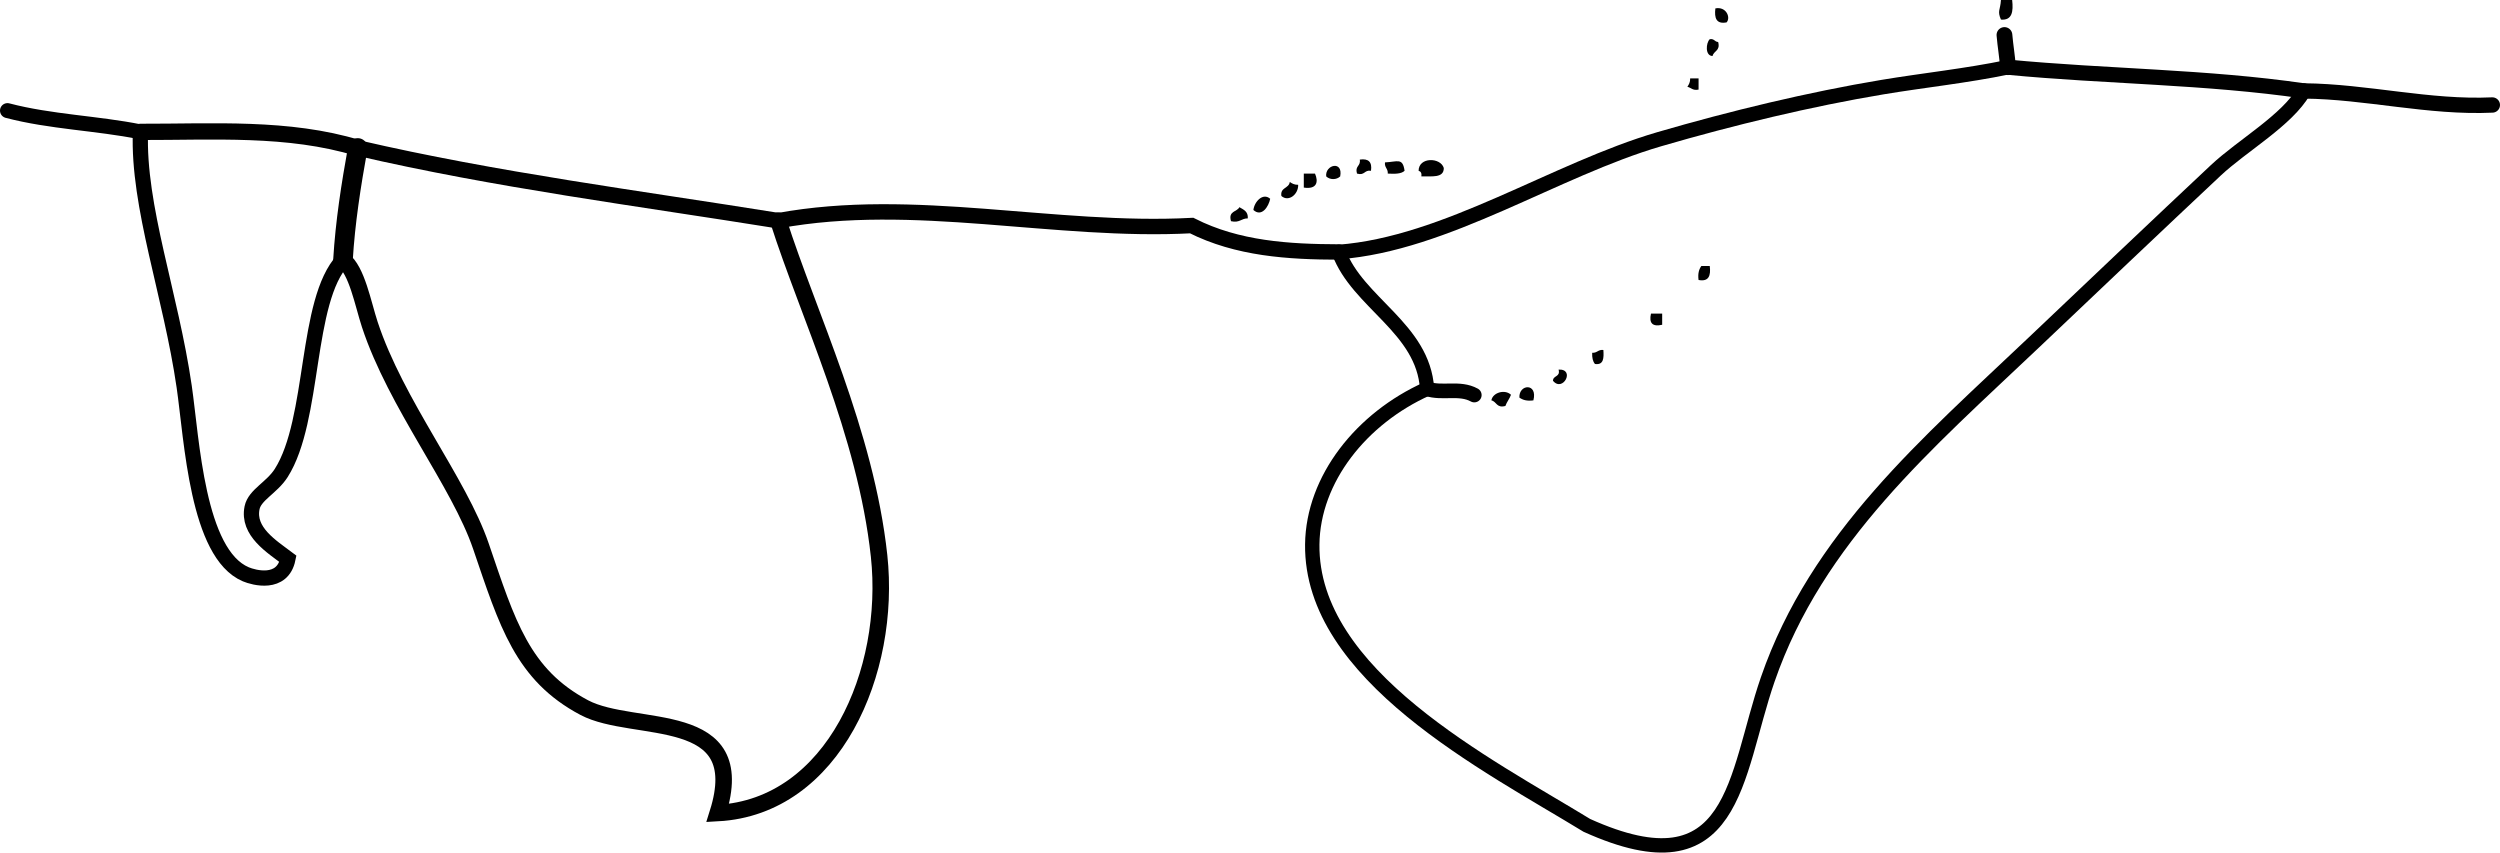
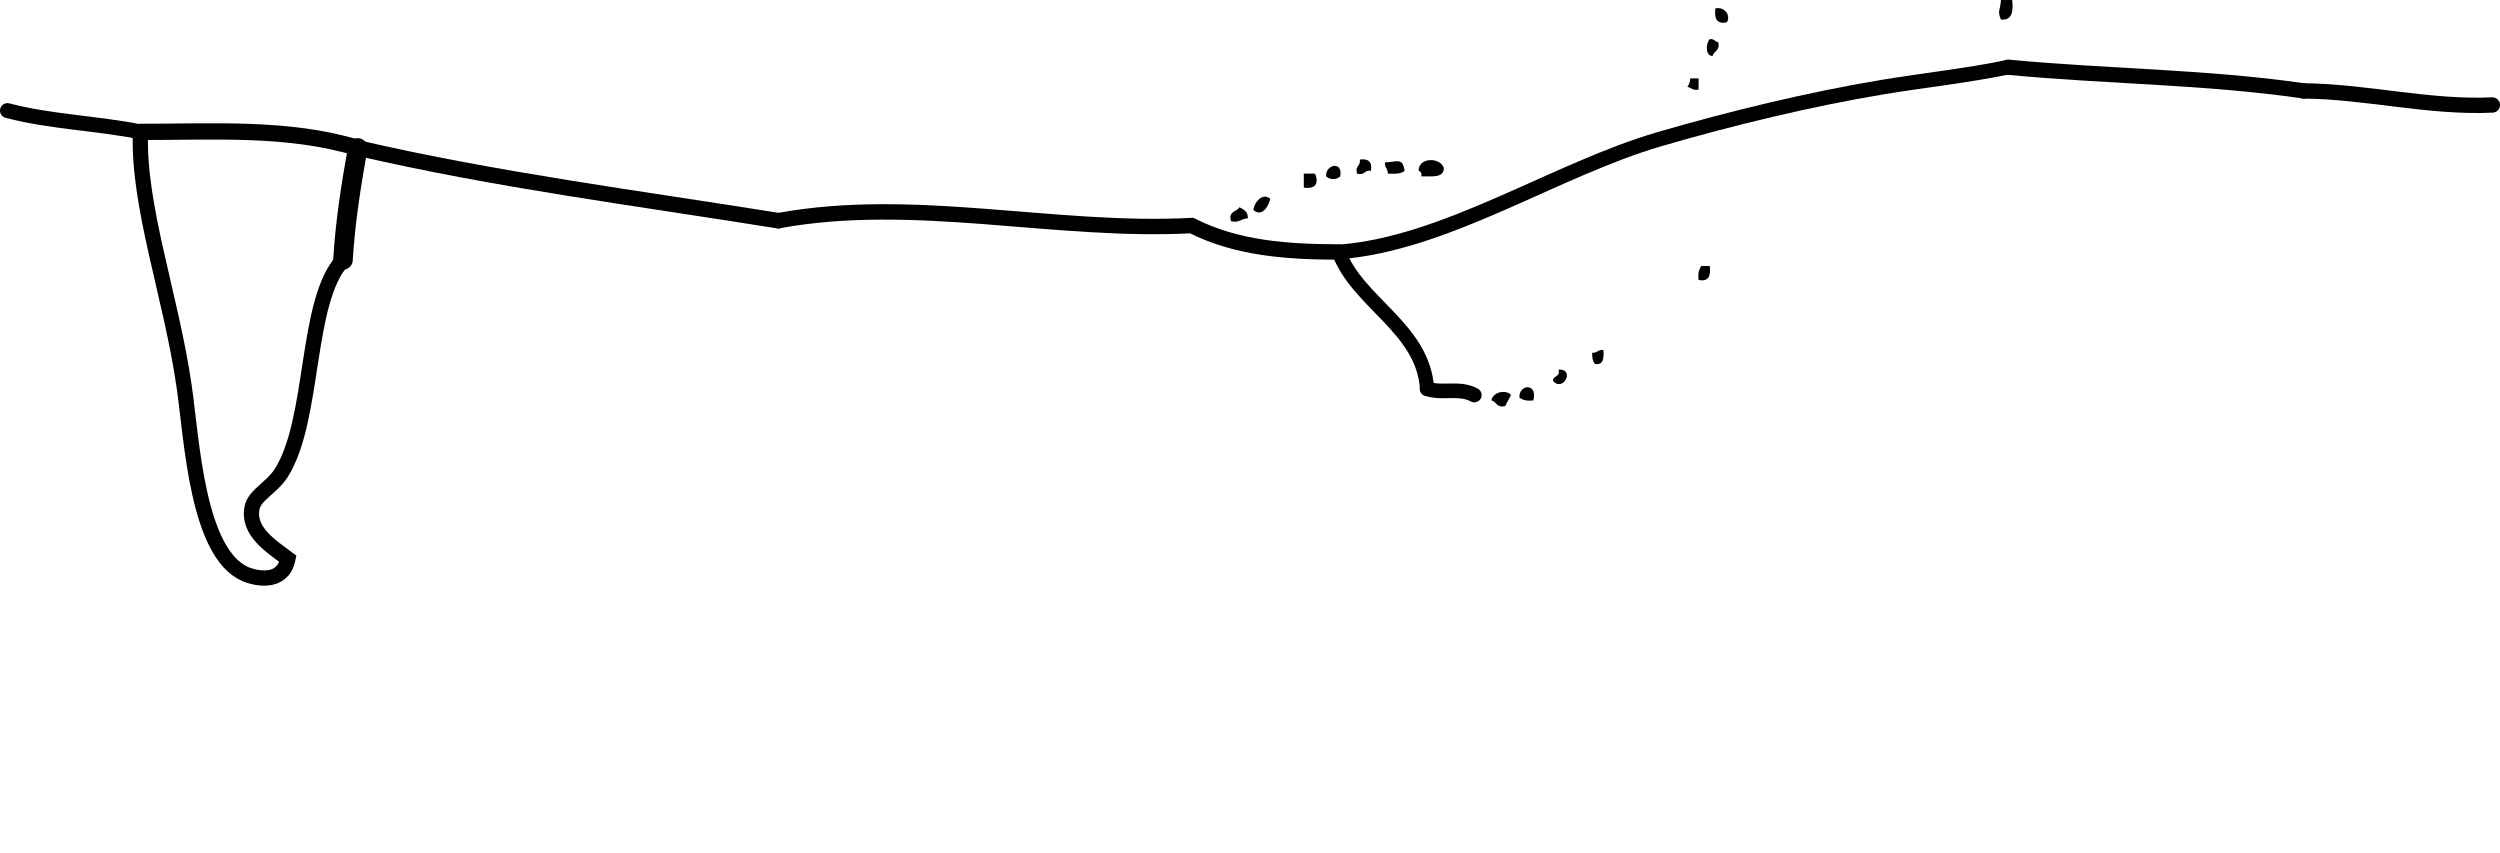
<svg xmlns="http://www.w3.org/2000/svg" version="1.1" id="Layer_1" x="0px" y="0px" width="160.723px" height="54.812px" viewBox="0 0 160.723 54.812" style="enable-background:new 0 0 160.723 54.812;" xml:space="preserve">
  <g>
    <path style="fill-rule:evenodd;clip-rule:evenodd;" d="M128.639,0c0.24,0,0.48,0,0.721,0c0.085,0.746,0,1.321-0.721,1.26   C128.392,0.69,128.6,0.658,128.639,0z" />
    <path style="fill-rule:evenodd;clip-rule:evenodd;" d="M110.28,0.54c0.701-0.139,1.003,0.595,0.72,0.9   C110.334,1.565,110.205,1.155,110.28,0.54z" />
    <path style="fill-rule:evenodd;clip-rule:evenodd;" d="M109.919,2.52c0.291-0.051,0.311,0.17,0.54,0.18   c0.154,0.574-0.283,0.557-0.359,0.9C109.606,3.596,109.672,2.751,109.919,2.52z" />
    <path style="fill-rule:evenodd;clip-rule:evenodd;" d="M108.66,5.04c0.18,0,0.36,0,0.54,0c0,0.24,0,0.48,0,0.72   c-0.376,0.077-0.477-0.123-0.72-0.18C108.575,5.435,108.667,5.288,108.66,5.04z" />
    <path style="fill-rule:evenodd;clip-rule:evenodd;" d="M87.419,10.26c0.563-0.083,0.804,0.157,0.721,0.72   c-0.435-0.074-0.392,0.329-0.9,0.18C87.091,10.651,87.494,10.694,87.419,10.26z" />
    <path style="fill-rule:evenodd;clip-rule:evenodd;" d="M90.299,10.98c-0.212,0.207-0.636,0.204-1.08,0.18   c0.023-0.323-0.22-0.38-0.18-0.72C89.837,10.408,90.179,10.114,90.299,10.98z" />
    <path style="fill-rule:evenodd;clip-rule:evenodd;" d="M92.82,10.8c0.01,0.67-0.801,0.52-1.44,0.54   c0.029-0.209-0.039-0.32-0.18-0.36C91.205,10.08,92.616,10.109,92.82,10.8z" />
    <path style="fill-rule:evenodd;clip-rule:evenodd;" d="M86.16,11.34c-0.236,0.231-0.663,0.231-0.9,0   C85.174,10.589,86.36,10.298,86.16,11.34z" />
    <path style="fill-rule:evenodd;clip-rule:evenodd;" d="M83.82,11.16c0.24,0,0.479,0,0.72,0c0.227,0.513,0.142,1.03-0.72,0.9   C83.82,11.76,83.82,11.46,83.82,11.16z" />
-     <path style="fill-rule:evenodd;clip-rule:evenodd;" d="M82.919,11.7c0.146,0.095,0.293,0.188,0.54,0.18   c0.018,0.621-0.622,1.125-1.08,0.72C82.294,12.035,82.864,12.125,82.919,11.7z" />
    <path style="fill-rule:evenodd;clip-rule:evenodd;" d="M81.66,12.78c-0.101,0.502-0.546,1.201-1.08,0.72   C80.641,12.958,81.196,12.369,81.66,12.78z" />
    <path style="fill-rule:evenodd;clip-rule:evenodd;" d="M79.68,13.32c0.264,0.157,0.571,0.27,0.54,0.72   c-0.424-0.004-0.53,0.31-1.08,0.18C78.949,13.549,79.519,13.639,79.68,13.32z" />
    <path style="fill-rule:evenodd;clip-rule:evenodd;" d="M109.379,17.1c0.181,0,0.36,0,0.54,0c0.075,0.615-0.054,1.025-0.72,0.9   C109.142,17.583,109.229,17.309,109.379,17.1z" />
-     <path style="fill-rule:evenodd;clip-rule:evenodd;" d="M106.14,20.16c0.239,0,0.479,0,0.72,0c0,0.24,0,0.48,0,0.72   C106.24,21.02,106,20.78,106.14,20.16z" />
    <path style="fill-rule:evenodd;clip-rule:evenodd;" d="M103.08,22.5c0.035,0.516,0.022,0.982-0.54,0.9   c-0.14-0.16-0.193-0.406-0.18-0.72C102.682,22.703,102.74,22.459,103.08,22.5z" />
    <path style="fill-rule:evenodd;clip-rule:evenodd;" d="M100.2,23.76c1.095-0.051,0.273,1.489-0.36,0.72   C99.842,24.122,100.331,24.251,100.2,23.76z" />
    <path style="fill-rule:evenodd;clip-rule:evenodd;" d="M98.58,25.74c-0.417,0.058-0.691-0.029-0.899-0.18   C97.636,24.688,98.874,24.599,98.58,25.74z" />
    <path style="fill-rule:evenodd;clip-rule:evenodd;" d="M97.14,25.38c-0.094,0.267-0.267,0.454-0.36,0.72   c-0.574,0.154-0.557-0.284-0.9-0.36C95.954,25.251,96.736,24.997,97.14,25.38z" />
    <g>
      <path style="fill-rule:evenodd;clip-rule:evenodd;fill:none;stroke:#000000;stroke-width:0.96;stroke-linecap:round;" d="    M0.48,7.11c2.776,0.73,5.741,0.802,8.55,1.368" />
      <path style="fill-rule:evenodd;clip-rule:evenodd;fill:none;stroke:#000000;stroke-width:1.047;stroke-linecap:round;" d="    M9.03,8.478c4.663,0.01,9.506-0.325,13.971,1.033" />
      <path style="fill-rule:evenodd;clip-rule:evenodd;fill:none;stroke:#000000;stroke-width:1.002;stroke-linecap:round;" d="    M23.001,9.511c8.882,2.064,18.043,3.232,27.035,4.677" />
      <path style="fill-rule:evenodd;clip-rule:evenodd;fill:none;stroke:#000000;stroke-width:0.991;stroke-linecap:round;" d="    M50.036,14.188c8.722-1.608,17.768,0.779,26.574,0.313c2.951,1.492,6.227,1.689,9.46,1.699" />
      <path style="fill-rule:evenodd;clip-rule:evenodd;fill:none;stroke:#000000;stroke-width:0.94;stroke-linecap:round;" d="    M86.07,16.2c6.888-0.517,13.921-5.301,20.606-7.251c4.653-1.357,9.682-2.571,14.359-3.35c2.595-0.432,5.401-0.728,8.054-1.279" />
-       <path style="fill-rule:evenodd;clip-rule:evenodd;fill:none;stroke:#000000;stroke-width:1.013;stroke-linecap:round;" d="    M129.089,4.32c-0.044-0.694-0.168-1.381-0.225-2.07" />
      <path style="fill-rule:evenodd;clip-rule:evenodd;fill:none;stroke:#000000;stroke-width:0.979;stroke-linecap:round;" d="    M129.089,4.32c6.302,0.604,12.789,0.613,19.03,1.526" />
      <path style="fill-rule:evenodd;clip-rule:evenodd;fill:none;stroke:#000000;stroke-width:0.986;stroke-linecap:round;" d="    M148.12,5.846c4.023,0.037,8.042,1.093,12.11,0.904" />
      <path style="fill-rule:evenodd;clip-rule:evenodd;fill:none;stroke:#000000;stroke-width:0.914;stroke-linecap:round;" d="    M86.07,16.2c1.212,3.274,5.425,4.881,5.676,8.797" />
      <path style="fill-rule:evenodd;clip-rule:evenodd;fill:none;stroke:#000000;stroke-width:0.94;stroke-linecap:round;" d="    M91.746,24.997c0.983,0.331,2.081-0.122,3.036,0.401" />
-       <path style="fill-rule:evenodd;clip-rule:evenodd;fill:none;stroke:#000000;stroke-width:0.924;stroke-linecap:round;" d="    M91.746,24.997c-4.218,1.894-7.332,5.797-7.382,10.001c-0.099,8.41,11.241,14.148,17.653,18.064    c9.599,4.335,9.481-3.16,11.628-9.377c3.152-9.132,10.303-15.207,17.12-21.677c3.586-3.405,8.106-7.7,11.685-11.055    c1.711-1.604,4.595-3.227,5.67-5.107" />
      <path style="fill-rule:evenodd;clip-rule:evenodd;fill:none;stroke:#000000;stroke-width:0.98;stroke-linecap:round;" d="    M9.03,8.478c-0.179,4.794,1.954,10.459,2.813,16.388c0.496,3.42,0.83,10.733,3.961,12.056c0.506,0.214,2.353,0.731,2.707-0.997    c-1.046-0.789-2.618-1.749-2.306-3.281c0.169-0.832,1.273-1.288,1.874-2.234c2.188-3.447,1.514-11.068,3.972-13.7" />
-       <path style="fill-rule:evenodd;clip-rule:evenodd;fill:none;stroke:#000000;stroke-width:1.063;stroke-linecap:round;" d="    M22.05,16.71c0.894,0.646,1.288,2.829,1.723,4.15c1.689,5.13,5.736,10.122,7.149,14.266c1.688,4.95,2.66,8.258,6.643,10.367    c3.215,1.702,10.724-0.046,8.579,6.778c7.459-0.411,11.174-9.121,10.372-16.534c-0.859-7.935-4.54-15.467-6.479-21.549" />
      <path style="fill-rule:evenodd;clip-rule:evenodd;fill:none;stroke:#000000;stroke-width:1.258;stroke-linecap:round;" d="    M23.001,9.511c-0.431,2.385-0.807,4.778-0.951,7.199" />
    </g>
  </g>
</svg>